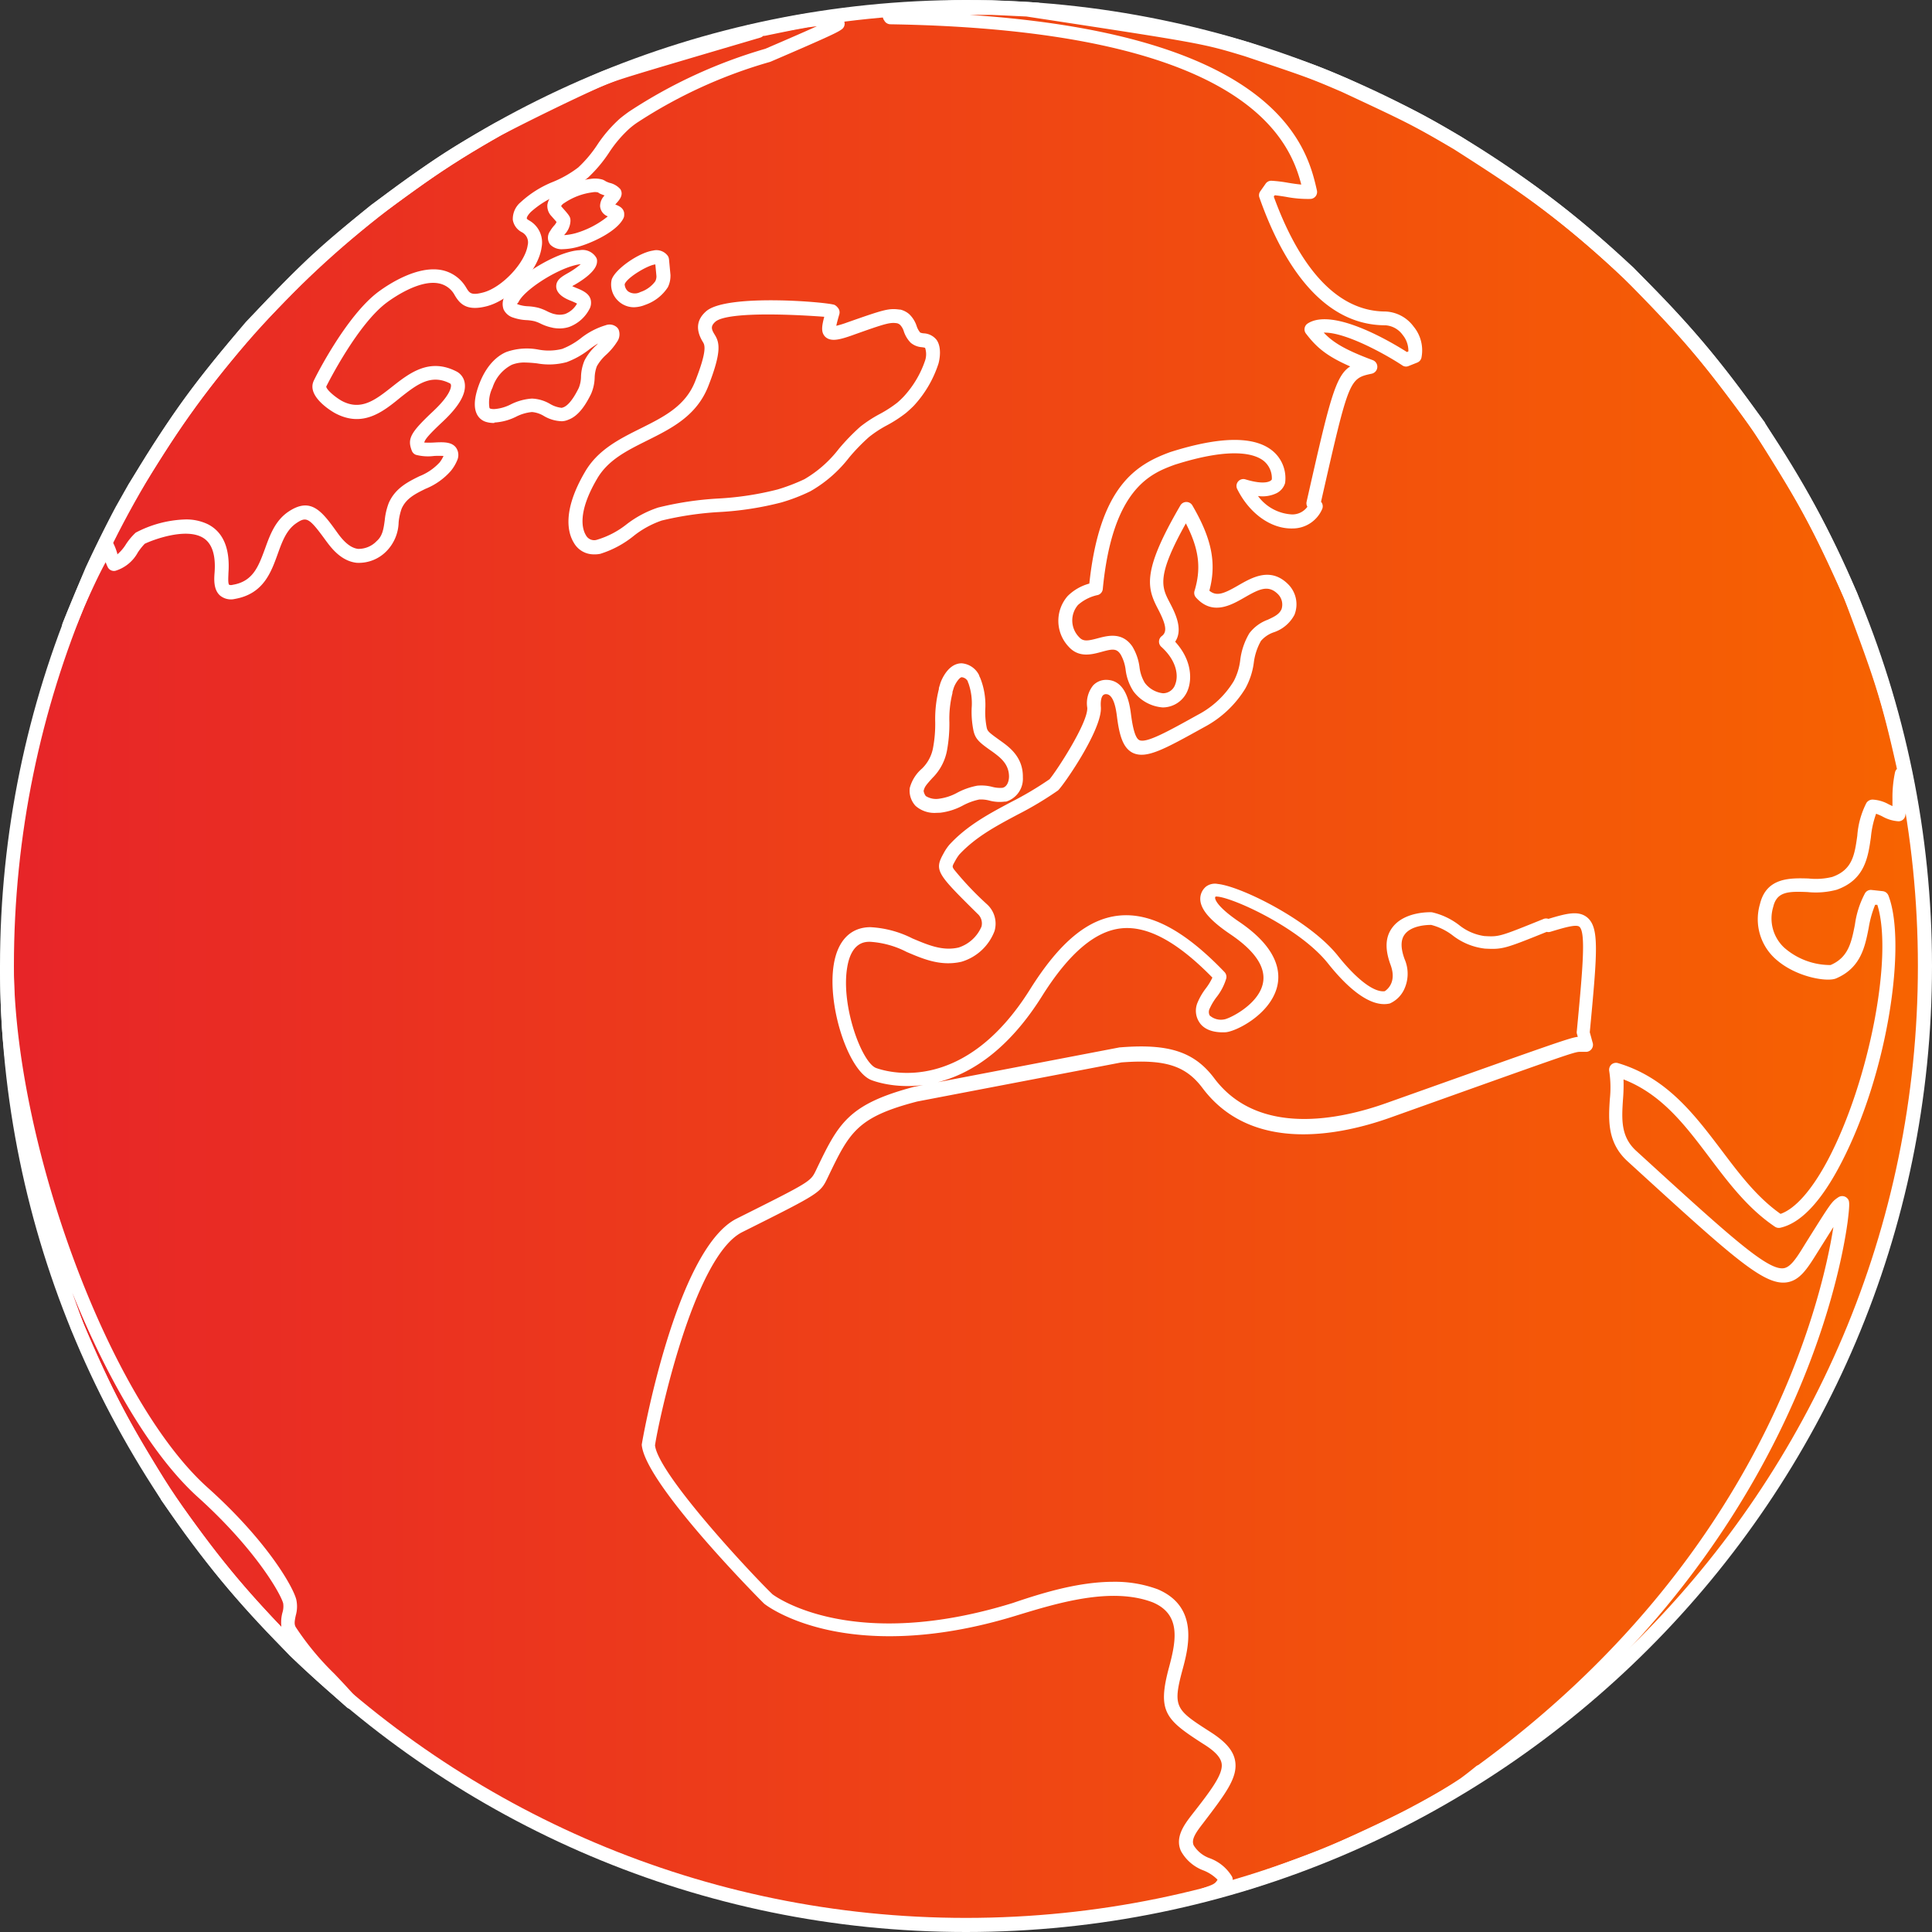
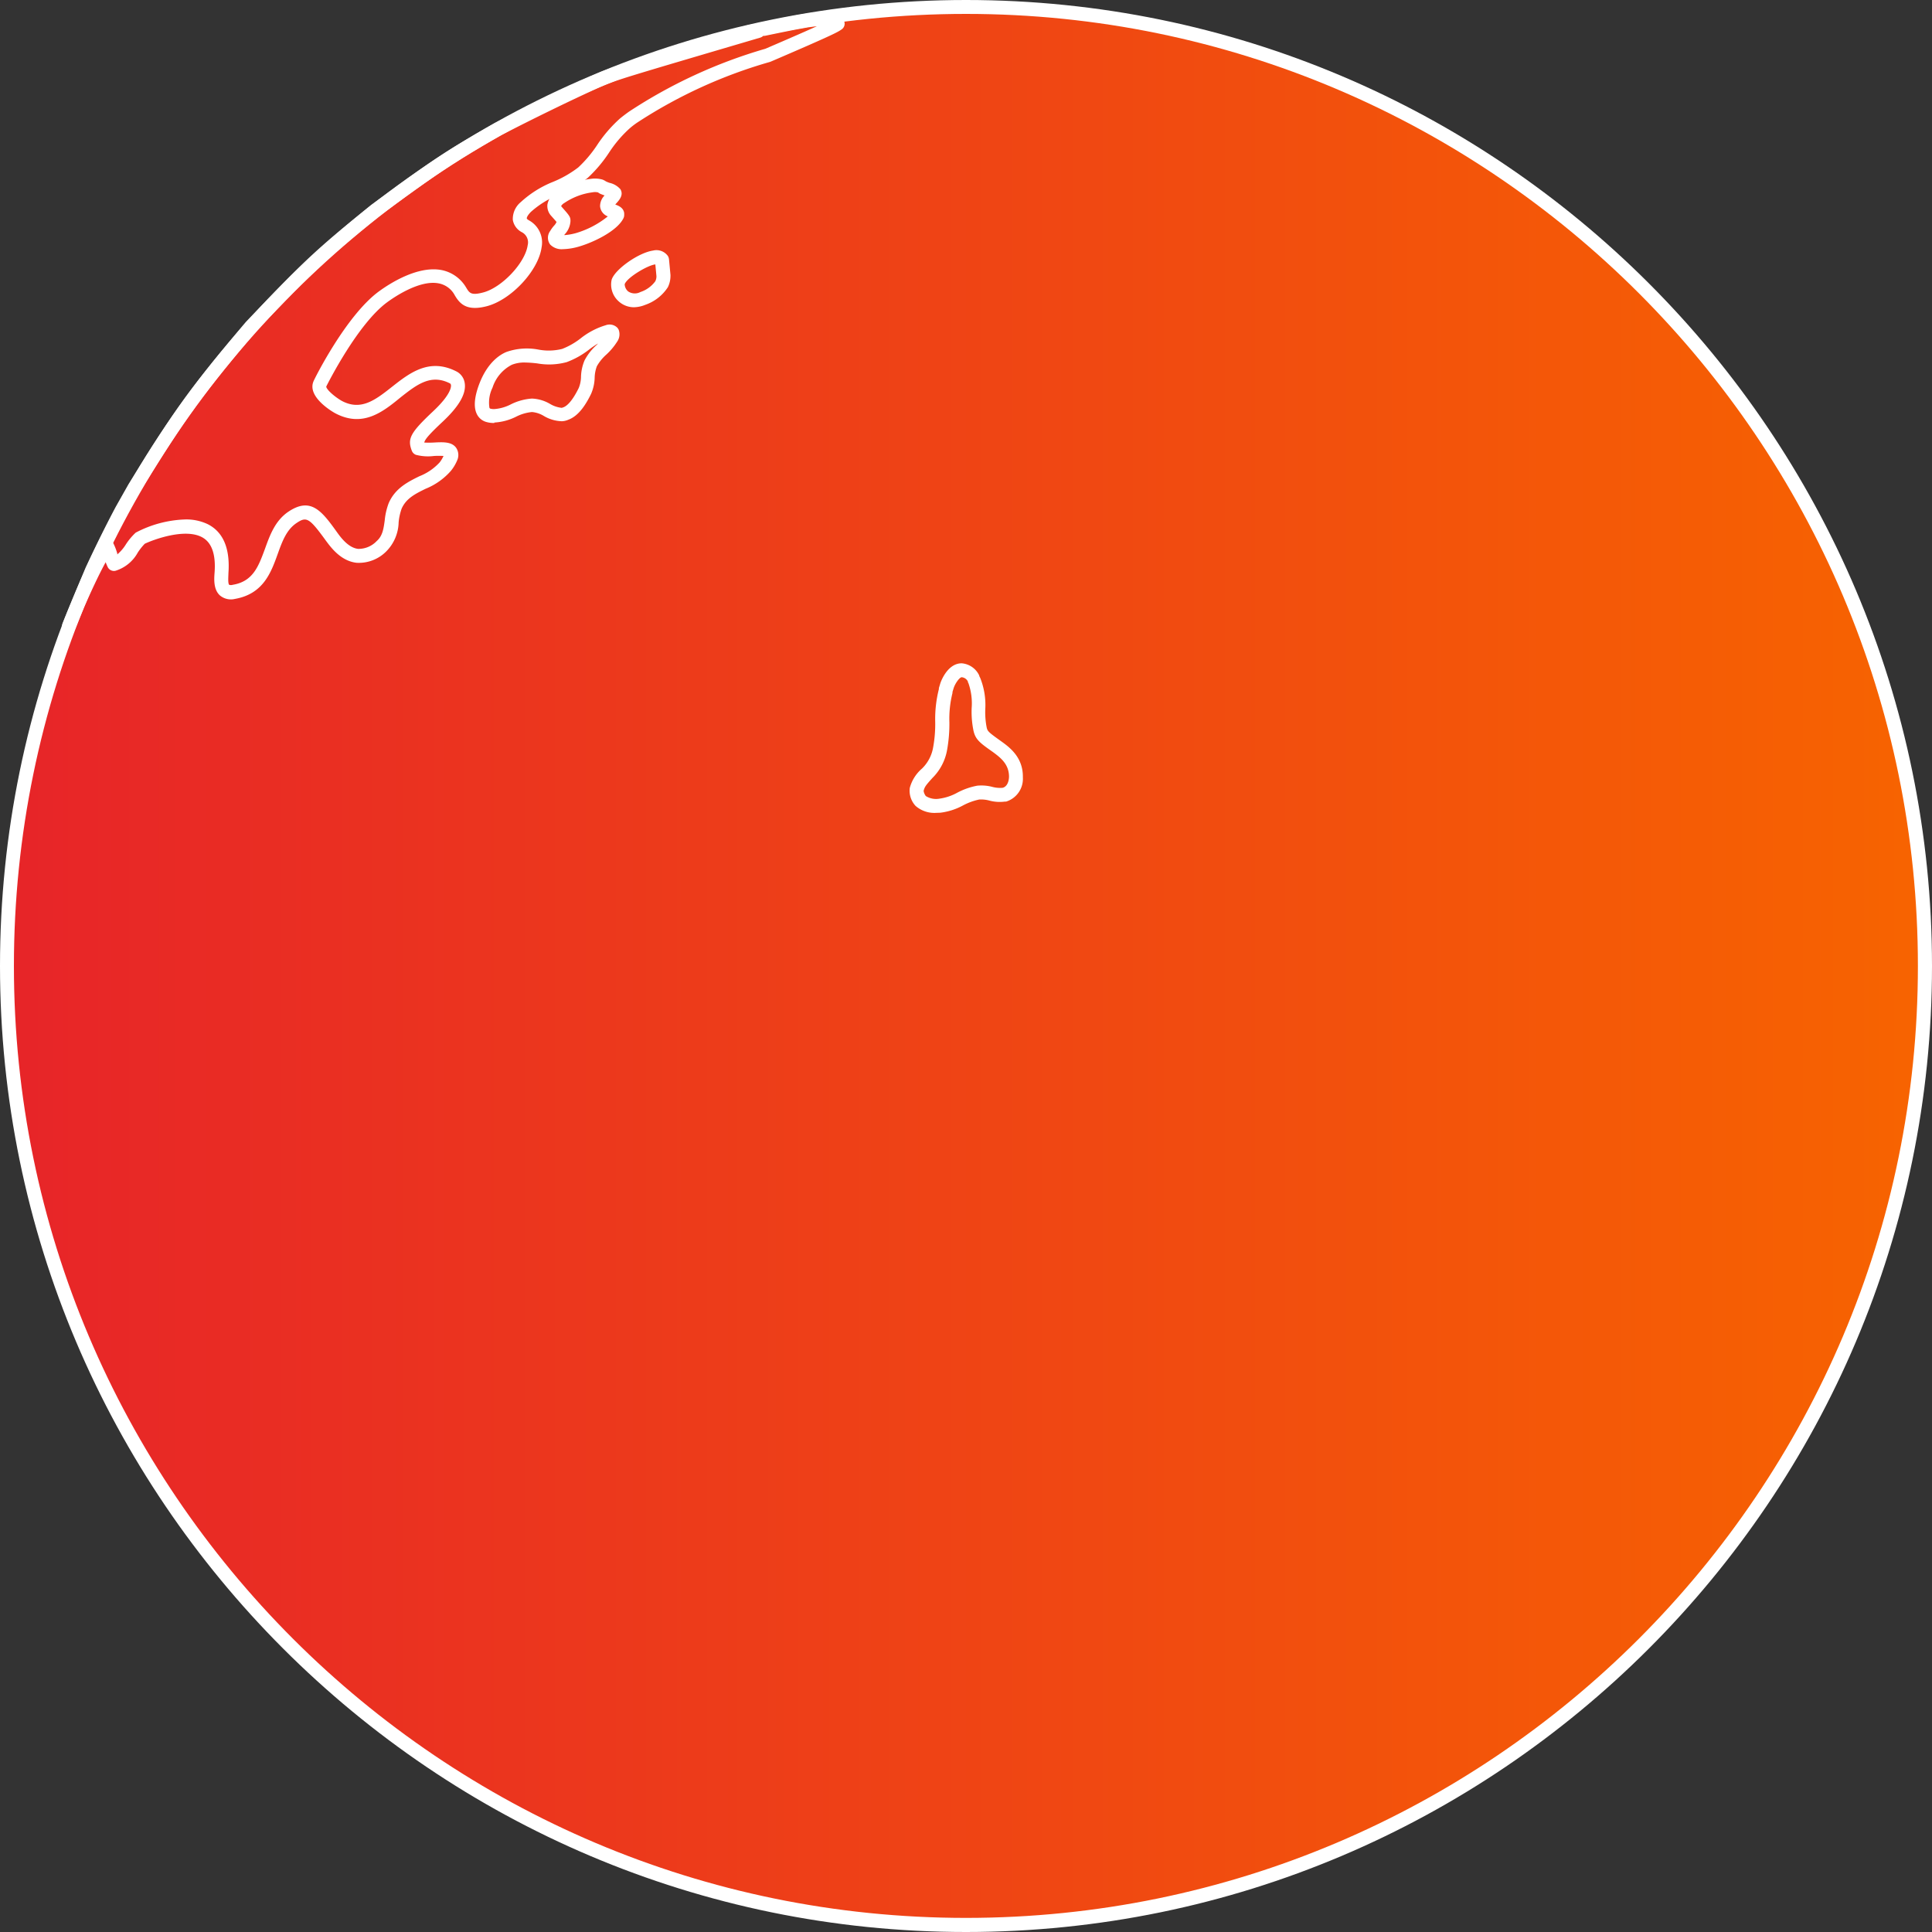
<svg xmlns="http://www.w3.org/2000/svg" width="300" height="300" viewBox="0 0 300 300">
  <rect x="0" y="0" width="300" height="300" fill="#333333" stroke="none" />
  <defs>
    <linearGradient id="linear-gradient" y1="0.5" x2="1" y2="0.5" gradientUnits="objectBoundingBox">
      <stop offset="0" stop-color="#e72429" />
      <stop offset="1" stop-color="#f76400" />
    </linearGradient>
  </defs>
  <g id="Layer_2" data-name="Layer 2" transform="translate(0)">
    <g id="planets">
      <circle id="Ellipse_3" data-name="Ellipse 3" cx="148.9" cy="148.9" r="148.9" transform="translate(1.08 1.08)" fill="url(#linear-gradient)" />
      <path id="Path_65" data-name="Path 65" d="M150,300C67.28,300,0,232.68,0,150S67.28,0,150,0,300,67.28,300,150,232.68,300,150,300ZM150,2.16C68.47,2.16,2.16,68.47,2.16,150S68.47,297.81,150,297.81,297.81,231.5,297.81,150,231.5,2.16,150,2.16Z" fill="#fff" />
      <path id="Path_66" data-name="Path 66" d="M10.72,98.25a1,1,0,0,1-.41-.08,1.08,1.08,0,0,1-.59-1.4c.21-.54.71-1.77,1.36-3.28l2.21-5.34c1.86-4,3.57-7.36,4.67-9.43l2-3.54C26.94,64,28.6,61.33,38.17,50c9-9.42,10.43-10.86,19.46-18.18,10-7.3,11.08-8.07,19-12.6,4.83-2.52,11.24-5.64,16-7.78,2.77-1.13,2.85-1.16,23-7.11a1.11,1.11,0,0,1,.67-.48h.13l1.92-.4c2-.42,4.26-.89,6.08-1.21l.76-.13c2.41-.33,3.3-.45,4.9-.06a1.07,1.07,0,0,1,.74.63l.24.59a1.06,1.06,0,0,1-.39,1.3c-.58.4-1,.71-11,5l-.14.05A75.39,75.39,0,0,0,99,19a11.831,11.831,0,0,0-1.3,1,19.29,19.29,0,0,0-3.09,3.64,21.2,21.2,0,0,1-3.37,4,18.59,18.59,0,0,1-4.41,2.57,14.51,14.51,0,0,0-4.39,2.69c-.56.57-.65.9-.64,1s.08.16.38.34A3.91,3.91,0,0,1,84.1,38.4c-.49,3.61-4.69,8.13-8.48,9.14-3.17.83-4.22-.37-5-1.68A3.57,3.57,0,0,0,68.11,44c-2.94-.57-6.87,2.11-8,2.94-4.49,3.3-9.06,12.3-9.45,13.08,0,.43,1.21,1.53,2.38,2.21,3,1.62,5.24-.12,7.8-2.14,2.74-2.16,5.84-4.6,10.1-2.38a2.42,2.42,0,0,1,1.23,1.84c.22,1.61-.89,3.54-3.4,5.9-2.2,2.06-2.8,2.8-2.89,3.27a13.93,13.93,0,0,0,1.43,0c1.44-.08,2.81-.16,3.51.8A2,2,0,0,1,71,71.46a6.57,6.57,0,0,1-1,1.67,10.39,10.39,0,0,1-3.92,2.77c-1.63.8-3,1.49-3.71,3.07a8.78,8.78,0,0,0-.47,2.13,6.62,6.62,0,0,1-1.93,4.53h0a6,6,0,0,1-4.6,1.76c-2.47-.28-4-2.41-4.77-3.44-2.58-3.55-3-3.78-4.56-2.73S43.83,84.06,43.13,86c-1.05,2.92-2.24,6.22-6.65,7a2.65,2.65,0,0,1-2.34-.55c-1-.92-.9-2.5-.82-3.55.2-2.68-.38-4.48-1.71-5.34-2.68-1.74-8,.32-9.14.88a9.489,9.489,0,0,0-1.07,1.35,5.94,5.94,0,0,1-3.47,2.84A1.08,1.08,0,0,1,16.7,88a6.909,6.909,0,0,1-.29-.7c-1,1.8-2.28,4.55-3.35,7l-1.35,3.26a1.07,1.07,0,0,1-.99.69ZM28.78,80.66a7.74,7.74,0,0,1,3.45.72c2.43,1.21,3.52,3.78,3.24,7.63,0,.43-.11,1.58.12,1.8a.92.92,0,0,0,.54,0c3.16-.52,4-2.85,5-5.55.79-2.19,1.6-4.45,3.72-5.85,3.46-2.28,5.16,0,7.5,3.26.56.78,1.74,2.39,3.26,2.56A3.9,3.9,0,0,0,58.51,84h0c.9-.79,1.05-1.9,1.23-3.19a10.16,10.16,0,0,1,.62-2.69c1-2.31,3-3.3,4.74-4.16a8.53,8.53,0,0,0,3.17-2.16,4.86,4.86,0,0,0,.6-1,14.15,14.15,0,0,0-1.45,0,7.35,7.35,0,0,1-2.85-.18,1.11,1.11,0,0,1-.62-.62c-.73-1.89-.23-2.81,3.33-6.16,2.64-2.48,2.77-3.68,2.75-4a.39.39,0,0,0-.13-.29c-3-1.55-5.19.18-7.73,2.18C59.41,64,56.29,66.45,52,64.14c0,0-4.36-2.38-3.33-4.9,0-.1,5-10.22,10.18-14,1.68-1.23,6-4,9.69-3.31a5.71,5.71,0,0,1,3.86,2.75c.5.82.75,1.23,2.64.73,2.92-.77,6.52-4.61,6.9-7.34a1.78,1.78,0,0,0-.88-2,2.65,2.65,0,0,1-1.43-1.92,3.39,3.39,0,0,1,1.24-2.77,16.3,16.3,0,0,1,5-3.14A17,17,0,0,0,89.79,26a19.26,19.26,0,0,0,3-3.58,21.13,21.13,0,0,1,3.46-4c.46-.38,1.06-.83,1.43-1.09a77.781,77.781,0,0,1,21.17-9.76c4.07-1.75,6.51-2.82,8-3.5l-1.4.18-.71.13c-1.78.31-4,.78-6,1.19h-.23a1.09,1.09,0,0,1-.45.27C96.14,12.3,96.14,12.3,93.42,13.41c-4.68,2.11-11,5.2-15.8,7.69-7.75,4.46-8.78,5.21-18.69,12.42-8.87,7.2-10.25,8.63-19.17,17.91-9.42,11.18-11.06,13.81-18,24.86l-1.93,3.47c-.61,1.14-1.41,2.67-2.31,4.49a.74.74,0,0,1,.13.21,9.66,9.66,0,0,1,.56,1.48v.15a6.53,6.53,0,0,0,1.35-1.58,9.75,9.75,0,0,1,1.51-1.8,17.63,17.63,0,0,1,7.71-2.05Zm30.44,4.16Z" fill="#fff" />
-       <path id="Path_67" data-name="Path 67" d="M54.57,265.39a1.09,1.09,0,0,1-.72-.27c-.63-.57-1.32-1.17-2-1.8-2.29-2-4.89-4.33-6.87-6.25-8.93-9.38-11.36-12-20-24.21v-.06c-6.87-11.26-8.51-13.93-14-26.54v-.08c-4.77-13.26-5.62-15.65-8.3-28.44C.45,163.14.18,161.33,0,151v-.72a1.07,1.07,0,0,1,1.06-1.09,1.09,1.09,0,0,1,1.09,1.06c0,.25,0,.49,0,.73.51,27.76,15,66.4,30,79.93C41.21,239,45.42,246.17,46,248.35h0a5.05,5.05,0,0,1-.08,2.52c-.17.83-.26,1.32,0,1.78a43,43,0,0,0,6,7.25c1.14,1.2,2.31,2.43,3.41,3.72a1.074,1.074,0,0,1-.76,1.77ZM26.7,231.64c7.58,10.65,10.34,13.94,17,21a5.89,5.89,0,0,1,.15-2.21,3.27,3.27,0,0,0,.12-1.48c-.46-1.63-4.45-8.55-13.25-16.48-7.06-6.37-14-18.14-19.5-31.75l1.7,4.75C18.29,217.86,19.91,220.52,26.7,231.64Z" fill="#fff" />
-       <path id="Path_68" data-name="Path 68" d="M92.2,86.08a3.54,3.54,0,0,1-3.1-1.81c-.9-1.47-1.86-4.86,1.74-11,2-3.45,5.4-5.13,8.67-6.76,3.56-1.78,6.92-3.45,8.43-7.29,1.94-4.91,1.48-5.67,1.2-6.12-1.13-1.84-1-3.43.48-4.74,3.14-2.85,19.3-1.42,20-1a1.62,1.62,0,0,1,.46.4,1.1,1.1,0,0,1,.26,1c-.19.65-.39,1.36-.48,1.83a15.339,15.339,0,0,0,1.69-.52c5.7-2,6.43-2.23,8.12-2h.13a3.34,3.34,0,0,1,1.37.7,4.47,4.47,0,0,1,1.17,1.87,3,3,0,0,0,.55,1,1.9,1.9,0,0,0,.53.12,2.69,2.69,0,0,1,2,1c.83,1.14.5,3,.31,3.69h0a17.6,17.6,0,0,1-3.87,6.59c-.37.37-.84.8-1.19,1.09a20.23,20.23,0,0,1-3,1.94,18,18,0,0,0-2.74,1.8,30.229,30.229,0,0,0-3.09,3.19,20.29,20.29,0,0,1-6,5.22,28.05,28.05,0,0,1-4.51,1.74,49,49,0,0,1-9.65,1.49,49.86,49.86,0,0,0-8.93,1.32,14.76,14.76,0,0,0-4.27,2.32A15.62,15.62,0,0,1,93.2,86,4.4,4.4,0,0,1,92.2,86.08Zm27.05-37.25c-3.69,0-7.22.27-8.18,1.14-.74.67-.63,1.14-.09,2,.74,1.2,1.13,2.56-1,8-1.81,4.61-5.71,6.55-9.48,8.43-3.12,1.56-6.07,3-7.77,5.92-3.15,5.35-2.28,7.91-1.76,8.77a1.45,1.45,0,0,0,1.77.71,13.63,13.63,0,0,0,4.55-2.38,16.39,16.39,0,0,1,4.91-2.61,50.36,50.36,0,0,1,9.33-1.4A47.25,47.25,0,0,0,120.76,76a29.638,29.638,0,0,0,4.15-1.59,18.55,18.55,0,0,0,5.35-4.72,33.279,33.279,0,0,1,3.31-3.42,20,20,0,0,1,3.07-2,18.841,18.841,0,0,0,2.67-1.73,11.865,11.865,0,0,0,1.05-1,15.59,15.59,0,0,0,3.3-5.59,3.12,3.12,0,0,0,0-1.9c0-.07-.25-.1-.55-.14a3,3,0,0,1-1.7-.69,4.6,4.6,0,0,1-1.07-1.78,2.45,2.45,0,0,0-.58-1,1.08,1.08,0,0,0-.49-.25c-1.08-.15-1.7,0-7,1.9-1.91.67-3.23,1-4.09.24-.71-.67-.6-1.61-.19-3.14C126.15,49.05,122.63,48.83,119.25,48.83Zm25.43,7.46Z" fill="#fff" />
      <path id="Path_69" data-name="Path 69" d="M76.75,65.68a4.11,4.11,0,0,1-1.35-.19A2.33,2.33,0,0,1,74,64.2c-.62-1.38-.06-3.38.51-4.81,1.27-3.16,3.13-4.33,4.13-4.74a9.61,9.61,0,0,1,5-.36,8.56,8.56,0,0,0,3.65-.11,11.37,11.37,0,0,0,2.85-1.62,11.56,11.56,0,0,1,3.92-2.06,1.7,1.7,0,0,1,1.82.41,1.67,1.67,0,0,1,.18.28,2,2,0,0,1-.24,1.88,9.93,9.93,0,0,1-1.68,2,7.09,7.09,0,0,0-1.46,1.8,5.44,5.44,0,0,0-.34,1.75,6.8,6.8,0,0,1-.56,2.55c-.7,1.42-1.82,3.38-3.52,4a2.75,2.75,0,0,1-1,.24,5.78,5.78,0,0,1-2.83-.83,4.28,4.28,0,0,0-1.82-.6,6.86,6.86,0,0,0-2.48.73,8.59,8.59,0,0,1-3.35.9Zm4.73-9.39a5.24,5.24,0,0,0-2,.35,6.064,6.064,0,0,0-3,3.55A5.26,5.26,0,0,0,76,63.32a.25.25,0,0,0,.16.14,2.14,2.14,0,0,0,.62.06h0a6.64,6.64,0,0,0,2.52-.72,8.64,8.64,0,0,1,3.29-.91,6,6,0,0,1,2.82.83,4.45,4.45,0,0,0,1.82.61l.27-.09h0c.51-.2,1.33-.88,2.37-3a4.86,4.86,0,0,0,.35-1.78,7,7,0,0,1,.55-2.5,8.49,8.49,0,0,1,1.87-2.39l.23-.24a13.987,13.987,0,0,0-1.46,1A13,13,0,0,1,88,56.23a10.45,10.45,0,0,1-4.57.2A18.651,18.651,0,0,0,81.48,56.29Z" fill="#fff" />
      <path id="Path_70" data-name="Path 70" d="M87.43,38.69a2.49,2.49,0,0,1-2-.72,1.76,1.76,0,0,1,0-2.1,5.2,5.2,0,0,1,.57-.79,2.12,2.12,0,0,0,.42-.61c-.15-.19-.44-.51-.8-.92A2.26,2.26,0,0,1,85,31.77a3,3,0,0,1,1.37-2,12.26,12.26,0,0,1,5.4-2,4.4,4.4,0,0,1,1.73.1,1.53,1.53,0,0,1,.27.11,2.68,2.68,0,0,1,.31.18,4.41,4.41,0,0,0,.56.23,3.155,3.155,0,0,1,1.7,1c.53.91-.18,1.68-.69,2.24l-.11.13h0c.41.15,1.26.45,1.38,1.31a3.392,3.392,0,0,1,0,.43,1.2,1.2,0,0,1-.1.37c-1,2.05-4.78,3.8-6.93,4.42A9.64,9.64,0,0,1,87.43,38.69Zm2.19-1.43ZM87.13,32l.09.12c1.22,1.38,1.38,1.56,1.36,2.24a3.27,3.27,0,0,1-.94,2.08v.07a9.21,9.21,0,0,0,1.74-.3,14.31,14.31,0,0,0,5-2.61,1.85,1.85,0,0,1-1.2-1.56,2.35,2.35,0,0,1,.7-1.69c-.23-.08-.52-.19-.74-.29l-.3-.19a2.19,2.19,0,0,0-.88,0,10.08,10.08,0,0,0-4.33,1.65,1.33,1.33,0,0,0-.5.48Z" fill="#fff" />
-       <path id="Path_71" data-name="Path 71" d="M86.89,51a5.88,5.88,0,0,1-1-.09l-.51-.12A7.409,7.409,0,0,1,84,50.28a5.87,5.87,0,0,0-1-.4,7.2,7.2,0,0,0-1.21-.17,7.27,7.27,0,0,1-2.06-.38,2.44,2.44,0,0,1-1.53-1.28,2.48,2.48,0,0,1,.14-2c1.26-2.82,8.13-7.06,11.67-7.2A2.47,2.47,0,0,1,92.58,40a1,1,0,0,1,.13.48c0,.42.06,1.69-3.51,3.76a2,2,0,0,0-.34.2l.48.21c1.24.5,2.65,1.06,2.41,2.71a2.45,2.45,0,0,1-.14.47,5.85,5.85,0,0,1-3.24,2.94h0A4.83,4.83,0,0,1,86.89,51Zm-6.61-3.8.28.11a5.37,5.37,0,0,0,1.47.25,8.4,8.4,0,0,1,1.59.24,7.6,7.6,0,0,1,1.35.54,6.16,6.16,0,0,0,1,.4l.37.08a3.1,3.1,0,0,0,1.42-.07h0a3.58,3.58,0,0,0,1.84-1.61,10.759,10.759,0,0,0-1-.45c-.61-.24-2.45-1-2.21-2.49.14-.84.9-1.28,1.79-1.79a12.37,12.37,0,0,0,2-1.39,5.841,5.841,0,0,0-1,.19c-3.17.83-7.88,3.93-8.68,5.73A1.34,1.34,0,0,0,80.28,47.2Z" fill="#fff" />
      <path id="Path_72" data-name="Path 72" d="M98.43,47.71a3.52,3.52,0,0,1-2.45-1,3.48,3.48,0,0,1-1-3.29c.53-1.62,4.19-4.19,6.42-4.51a2.18,2.18,0,0,1,2.28.8,1,1,0,0,1,.15.31,1.65,1.65,0,0,1,.06.32l.22,2.34a.41.41,0,0,1,0,.11,4,4,0,0,1-.4,1.8,6.83,6.83,0,0,1-3.5,2.74h0A4.94,4.94,0,0,1,98.43,47.71Zm3.33-6.65c-1.11.09-4.37,2-4.76,3.07a1.52,1.52,0,0,0,.54,1.12,1.84,1.84,0,0,0,1.89.1h0a4.7,4.7,0,0,0,2.32-1.67,1.67,1.67,0,0,0,.18-.82Z" fill="#fff" />
      <path id="Path_73" data-name="Path 73" d="M145.39,126.22a4.43,4.43,0,0,1-3.22-1.08,3.45,3.45,0,0,1-.9-2.79,6,6,0,0,1,1.89-3,6,6,0,0,0,1.75-3.37,20.092,20.092,0,0,0,.31-3.85,18.87,18.87,0,0,1,.57-5.13v-.16l.21-.69c0-.05,1-3.08,3.24-3.15h.11a3.3,3.3,0,0,1,2.71,1.9v.08a3.18,3.18,0,0,1,.16.32A11.31,11.31,0,0,1,153,110a12.11,12.11,0,0,0,.22,3c.13.56.32.73,2.18,2.06,1.3.93,3.49,2.49,3.43,5.65h0a3.7,3.7,0,0,1-2.6,3.76h-.18a6.19,6.19,0,0,1-2.43-.16,4.93,4.93,0,0,0-1.57-.16,9.431,9.431,0,0,0-2.48.9A9.93,9.93,0,0,1,146,126.2Zm3.92-21.06c-.38.08-1,1-1.22,1.67l-.19.62v.16a16.51,16.51,0,0,0-.48,4.55,23,23,0,0,1-.35,4.26,8.12,8.12,0,0,1-2.29,4.39c-1,1.11-1.21,1.36-1.36,2a1.73,1.73,0,0,0,.34.8,3,3,0,0,0,2.15.4,7.93,7.93,0,0,0,2.75-.93,10.87,10.87,0,0,1,3.09-1.08,6.65,6.65,0,0,1,2.31.18,4.71,4.71,0,0,0,1.62.15c.92-.23,1-1.47,1-1.72,0-2-1.38-3-2.52-3.85-2-1.4-2.69-1.92-3-3.31a14.55,14.55,0,0,1-.28-3.51,9.42,9.42,0,0,0-.49-3.82c0-.05-.06-.11-.09-.17v-.11A1.18,1.18,0,0,0,149.31,105.16Zm8.41,15.5Z" fill="#fff" />
-       <path id="Path_74" data-name="Path 74" d="M187.12,295.29a1.082,1.082,0,0,1-.33-2.1c1.59-.55,1.89-.66,2.27-1.31a6.31,6.31,0,0,0-2.16-1.43,6.63,6.63,0,0,1-3.51-3c-1-2.16.54-4.17,1.67-5.64,3-3.83,4.92-6.36,4.63-8-.16-.92-1-1.87-2.82-3-5.9-3.79-7.22-5-5.32-12,1.13-4.22,1.79-8.16-2.56-10-6.45-2.46-14.86.14-21,2-13.65,4.23-23.52,3.58-29.4,2.29-6.7-1.47-9.92-4.06-9.94-4.09-.19-.16-18.51-18.54-19-24.67,0-.26,5.27-30.39,14.75-35.12,11.45-5.73,11.45-5.73,12.3-7.49,3.48-7.26,4.92-10.26,15.35-13l31.84-6.1H174c7.52-.6,11.47.7,14.56,4.82,6.89,9.17,19.7,6.34,26.73,3.83C241,162.14,243.77,161.13,245,161l-.15-.52a1.07,1.07,0,0,1,0-.4c.9-9.55,1.44-15.31.39-16.18-.51-.41-2.38.15-4.54.8a1.07,1.07,0,0,1-.53,0c-6.54,2.64-6.87,2.74-9.6,2.6a10,10,0,0,1-5-2.05,9.25,9.25,0,0,0-3.34-1.63c-.38,0-3.05,0-4.13,1.51-.62.84-.61,2.12,0,3.79a5.7,5.7,0,0,1-.12,4.83,4.46,4.46,0,0,1-2.17,2.07c-3.23.76-7-2.95-9.59-6.21-4.55-5.73-15.52-10.57-17.46-10.39a.27.27,0,0,0-.08.2c0,.21.24,1.34,3.73,3.71,6.07,4.11,6.53,7.86,5.85,10.28-1.21,4.26-6.47,6.82-8,6.88-2.37.11-3.51-.76-4-1.51a3.24,3.24,0,0,1-.3-3.11,10,10,0,0,1,1.3-2.22,9,9,0,0,0,1-1.65c-5.44-5.56-10.06-8.06-14.12-7.65S166,148,161.81,154.67c-10.93,17.43-23.91,14-26.41,13.08-3.61-1.26-7-11.52-5.93-18,.61-3.7,2.61-5.75,5.65-5.78a16.23,16.23,0,0,1,6.56,1.75c2.39,1,4.65,2,7.18,1.41a5.8,5.8,0,0,0,3.55-3.26,2,2,0,0,0-.64-2c-6.24-6.18-6.75-6.69-5.26-9.34a7.5,7.5,0,0,1,.91-1.36c2.75-3,6.21-4.83,9.55-6.61a52.21,52.21,0,0,0,6-3.56c1-1.14,6-8.77,5.86-11.1a4.41,4.41,0,0,1,.92-3.48,2.78,2.78,0,0,1,2.11-.85c3.07.07,3.57,3.91,3.76,5.35s.54,3.63,1.28,4c1.07.54,4.43-1.33,9.09-3.92a14.24,14.24,0,0,0,5.59-5.24,9.41,9.41,0,0,0,1-3.24A10.68,10.68,0,0,1,194,98.33a6.34,6.34,0,0,1,2.86-2.1c1.1-.51,1.79-.86,2.14-1.65a2.3,2.3,0,0,0-.62-2.38c-1.48-1.41-2.84-.74-5.12.57-2.1,1.21-5,2.87-7.56,0a1.07,1.07,0,0,1-.22-1c1.07-3.52.72-6.5-1.34-10.5-4.62,8.25-3.76,9.9-2.5,12.31.78,1.5,2.15,4.12.84,6.07,2.48,2.7,2.65,5.61,2,7.4a4.19,4.19,0,0,1-3.92,2.8h0a6.27,6.27,0,0,1-4.56-2.5,7.9,7.9,0,0,1-1.21-3.33,6.36,6.36,0,0,0-.77-2.38c-.64-1-1.3-.88-3-.41-1.48.4-3.49.95-5.07-.8a5.84,5.84,0,0,1-.16-7.88,7.54,7.54,0,0,1,3.36-1.93c1.62-15.16,7.31-18.49,12.53-20.41,8.08-2.57,13.54-2.53,16.26.1A5.51,5.51,0,0,1,199.55,75a2.59,2.59,0,0,1-1.3,1.57,5,5,0,0,1-2.91.45,7,7,0,0,0,5.27,2.86,2.87,2.87,0,0,0,2.4-1.19,1.09,1.09,0,0,1-.12-.79c3.51-15.5,4.43-19.54,6.77-21-3.72-1.63-5.26-3-6.87-5.1a1.06,1.06,0,0,1-.21-.84,1.08,1.08,0,0,1,.48-.73c3.95-2.54,13.16,3,15.4,4.43l.23-.09A3.87,3.87,0,0,0,217.8,52a3.58,3.58,0,0,0-2.68-1.49c-10.42,0-16.38-10.79-19.55-19.81a1.05,1.05,0,0,1,.13-1l.83-1.18a1.06,1.06,0,0,1,.94-.45,21.561,21.561,0,0,1,2.59.32c.68.11,1.35.21,2,.27-1.86-7.26-9.13-24-63.81-24.89a1.11,1.11,0,0,1-.83-.41,1.22,1.22,0,0,1-.12-.19l-.06-.08a1.09,1.09,0,0,1-.08-1,1,1,0,0,1,.77-.64c.49-.11.55-.12,6.44-.51a1.07,1.07,0,0,1,.78-.58C147.5,0,147.82,0,154,.05l2,.09c1.69.08,3.61.16,5.14.27a1.18,1.18,0,0,1,.61.24c25.42,3.92,25.59,4,32.19,5.93C204,10,204.18,10,209.28,12.21c10.09,4.71,11.14,5.2,17.67,9.05,9.54,6.13,15.82,10.16,26.73,20.32,9.49,9.72,11.85,12.38,20.41,24.07v.06c7,11.17,8.66,13.82,14.3,26.42,4.94,13.26,5.82,15.64,8.65,28.42h0l.84,4.72a1.09,1.09,0,0,1-.87,1.25,1.07,1.07,0,0,1-1.09-.47,1.57,1.57,0,0,1-.05.48,1.07,1.07,0,0,1-1.07,1h0a5.78,5.78,0,0,1-2.48-.74,7.531,7.531,0,0,0-1-.43,14.679,14.679,0,0,0-.81,3.66c-.44,3.09-.93,6.59-5.31,8.14a12.52,12.52,0,0,1-4.51.36c-3-.13-4.78-.08-5.34,2.29a6.19,6.19,0,0,0,1.7,6.34,10.86,10.86,0,0,0,7.2,2.7c2.78-1.19,3.24-3.54,3.78-6.27a14.461,14.461,0,0,1,1.57-4.88,1.05,1.05,0,0,1,1-.51l1.74.19a1.08,1.08,0,0,1,.89.67c2.83,7.2.09,27.55-7.57,42-3,5.66-6.09,8.89-9.2,9.59a1.08,1.08,0,0,1-.84-.15c-4.17-2.8-7.2-6.81-10.13-10.7-3.82-5.06-7.44-9.87-13.39-12.18a28.194,28.194,0,0,1-.09,3.19c-.19,3-.35,5.66,2,7.85,14.42,13.17,20.41,18.64,22.95,18.28,1.07-.15,2-1.56,3.3-3.7,4.13-6.59,4.13-6.59,5.18-7.31a1.09,1.09,0,0,1,1.46.21c.25.32.39.5,0,3.59-1.14,8.4-9.22,52.07-57,86.6l-.12.07c-.58.47-1.25,1-1.94,1.48a90.894,90.894,0,0,1-8.08,4.81c-3.9,1.91-9.59,4.6-14,6.47-10.2,3.79-10.2,3.79-15.79,5.36l-2.71.72a.9.9,0,0,1-.14.06ZM172.9,245.62a19.1,19.1,0,0,1,6.86,1.16c6.48,2.75,4.77,9.14,3.84,12.57-1.56,5.79-1,6.16,4.4,9.62,2.35,1.51,3.52,2.89,3.79,4.46.45,2.6-1.51,5.12-5,9.71-1.1,1.42-1.85,2.5-1.43,3.41a4.8,4.8,0,0,0,2.5,2,6.72,6.72,0,0,1,3.43,2.82,1,1,0,0,1,.11.61c3.84-1.09,4.93-1.49,13.76-4.77,4.27-1.83,9.92-4.5,13.77-6.39a88.489,88.489,0,0,0,7.84-4.66c.88-.64,1.77-1.35,2.44-1.9a1.28,1.28,0,0,1,.34-.19c43.75-32,53.25-71.6,55.14-83.54l-2.45,3.9c-1.6,2.57-2.76,4.42-4.83,4.7-3.58.48-8.47-4-24.71-18.83-3.15-2.89-2.93-6.44-2.73-9.58a17,17,0,0,0-.09-4.41,1.12,1.12,0,0,1,.33-1,1.09,1.09,0,0,1,1-.24c7.58,2.24,11.9,8,16.07,13.49,2.85,3.78,5.54,7.35,9.2,9.93,2.3-.79,4.89-3.74,7.35-8.37,6.44-12.19,10.18-31.76,7.68-39.62h-.34a16.289,16.289,0,0,0-1,3.58c-.57,2.91-1.21,6.21-5.07,7.85-1.36.58-6-.17-9.09-2.76a8.28,8.28,0,0,1-2.73-8.76c1-4.22,4.77-4.07,7.52-4a10.6,10.6,0,0,0,3.71-.24c3.15-1.11,3.47-3.44,3.89-6.4a13.25,13.25,0,0,1,1.41-5.08,1.14,1.14,0,0,1,.94-.53,5.7,5.7,0,0,1,2.54.74l.57.27v-1.16a18.738,18.738,0,0,1,.4-4.1,1.13,1.13,0,0,1,.3-.52c-2.51-11.19-3.52-13.91-8.17-26.4-5.55-12.39-7.2-15-14.12-26.07-8.44-11.53-10.78-14.16-20.13-23.74-10.74-10-17-14-26.36-20-6.4-3.77-7.45-4.25-17.42-8.91-5-2.15-5.18-2.21-15.08-5.54-6.6-2-6.6-2-33.92-6.17h-.06l-3.41-.16-2-.09h-3.35C199,5.53,203.09,23.4,204.49,29.57a1.08,1.08,0,0,1-1,1.32,17.92,17.92,0,0,1-3.78-.32c-.6-.1-1.19-.19-1.77-.25l-.15.21c3,8.25,8.37,17.82,17.34,17.84a5.72,5.72,0,0,1,4.36,2.32,5.81,5.81,0,0,1,1.23,4.86,1.07,1.07,0,0,1-.65.75l-1.33.53a1,1,0,0,1-1-.1c-2.83-1.87-8.78-5.08-12-5.08h-.19c1.47,1.55,3.34,2.68,7.63,4.28a1.1,1.1,0,0,1-.15,2.09c-3.53.76-3.56.76-7.9,19.89l.05.06a1.09,1.09,0,0,1,.12,1.09,5,5,0,0,1-4.61,3c-3.33.08-6.68-2.32-8.57-6.11a1.07,1.07,0,0,1,1.28-1.51c2.9.88,3.92.35,4.09,0a3.47,3.47,0,0,0-1.2-2.82c-1.25-1.05-4.72-2.37-13.9.55-3.57,1.32-9.63,3.55-11.15,19.29a1.07,1.07,0,0,1-.75.93,6.68,6.68,0,0,0-3.1,1.55,3.69,3.69,0,0,0,.18,5c.63.7,1.33.59,2.9.17s3.81-1,5.37,1.29a8.24,8.24,0,0,1,1.1,3.17,6.12,6.12,0,0,0,.83,2.47,4.11,4.11,0,0,0,2.82,1.61h0a2,2,0,0,0,1.91-1.41c.51-1.32.24-3.63-2.18-5.81a1.08,1.08,0,0,1,.08-1.66c.86-.64.7-1.74-.6-4.23-1.72-3.3-2.47-5.84,3.49-16.06a1.07,1.07,0,0,1,.93-.53h0a1.07,1.07,0,0,1,.93.53c3,5.15,3.79,8.93,2.64,13.24,1.13.94,2.27.46,4.47-.81s5-2.86,7.69-.26A4.4,4.4,0,0,1,201,95.47a5.64,5.64,0,0,1-3.2,2.71,4.56,4.56,0,0,0-2,1.34,9.17,9.17,0,0,0-1.11,3.38,11.27,11.27,0,0,1-1.31,4,16.54,16.54,0,0,1-6.38,6c-6.2,3.44-9,5-11.11,4-1.53-.77-2.08-2.73-2.45-5.64-.12-.94-.45-3.44-1.67-3.47a.63.63,0,0,0-.5.18c-.13.13-.42.58-.33,1.84.24,3.54-6.06,12.5-6.67,12.94a53.621,53.621,0,0,1-6.31,3.77c-3.34,1.78-6.48,3.46-9,6.17a6.6,6.6,0,0,0-.62.95c-.5.9-.5.9-.21,1.36a49.123,49.123,0,0,0,5.11,5.4,4.06,4.06,0,0,1,1.19,4.17,7.88,7.88,0,0,1-5.13,4.77c-3.22.74-5.91-.41-8.51-1.52a14.29,14.29,0,0,0-5.7-1.58c-.72,0-2.89,0-3.54,4-1,6,2.3,14.83,4.52,15.61s13.8,3.85,23.86-12.2c4.6-7.34,9-11,13.86-11.48s10.13,2.28,16.35,8.77a1.08,1.08,0,0,1,.27,1,8.64,8.64,0,0,1-1.52,2.91,9.079,9.079,0,0,0-1.05,1.76,1.16,1.16,0,0,0,0,1.07,2.62,2.62,0,0,0,2.21.62c.73-.06,5.17-2.18,6-5.39.66-2.5-1-5.14-5-7.84-3.11-2.1-4.59-3.81-4.67-5.38a2.46,2.46,0,0,1,.93-2.05,2.31,2.31,0,0,1,1.78-.38c3.59.36,14.28,5.64,18.67,11.17,2.94,3.69,5.63,5.72,7.27,5.48.44-.29,1.87-1.45.9-4.08s-.79-4.54.43-6c2-2.4,6-2.18,6-2.17a10.85,10.85,0,0,1,4.23,2,8.06,8.06,0,0,0,3.89,1.69c2.33.13,2.33.12,9.24-2.67a1.11,1.11,0,0,1,.72,0c2.86-.86,4.64-1.31,6-.24,1.94,1.59,1.59,5.37.42,17.85l.24.87c.07.26.14.53.22.79a1.09,1.09,0,0,1-.18.94,1.07,1.07,0,0,1-.84.44h-1c-.87,0-2.48.6-29.38,10.2-7.59,2.71-21.46,5.71-29.18-4.56-2.63-3.51-5.82-4.51-12.6-4l-31.71,6.07c-9.39,2.44-10.53,4.79-13.89,11.79-1.17,2.43-1.17,2.43-13.28,8.49-7.65,3.82-13.11,29.94-13.55,33.12.54,4.54,15,20,18.24,23.12.64.48,12.56,9,37.29,1.36C161.81,247.36,167.46,245.62,172.9,245.62ZM138.15,2.56ZM137.21,2.56Z" fill="#fff" />
    </g>
  </g>
</svg>